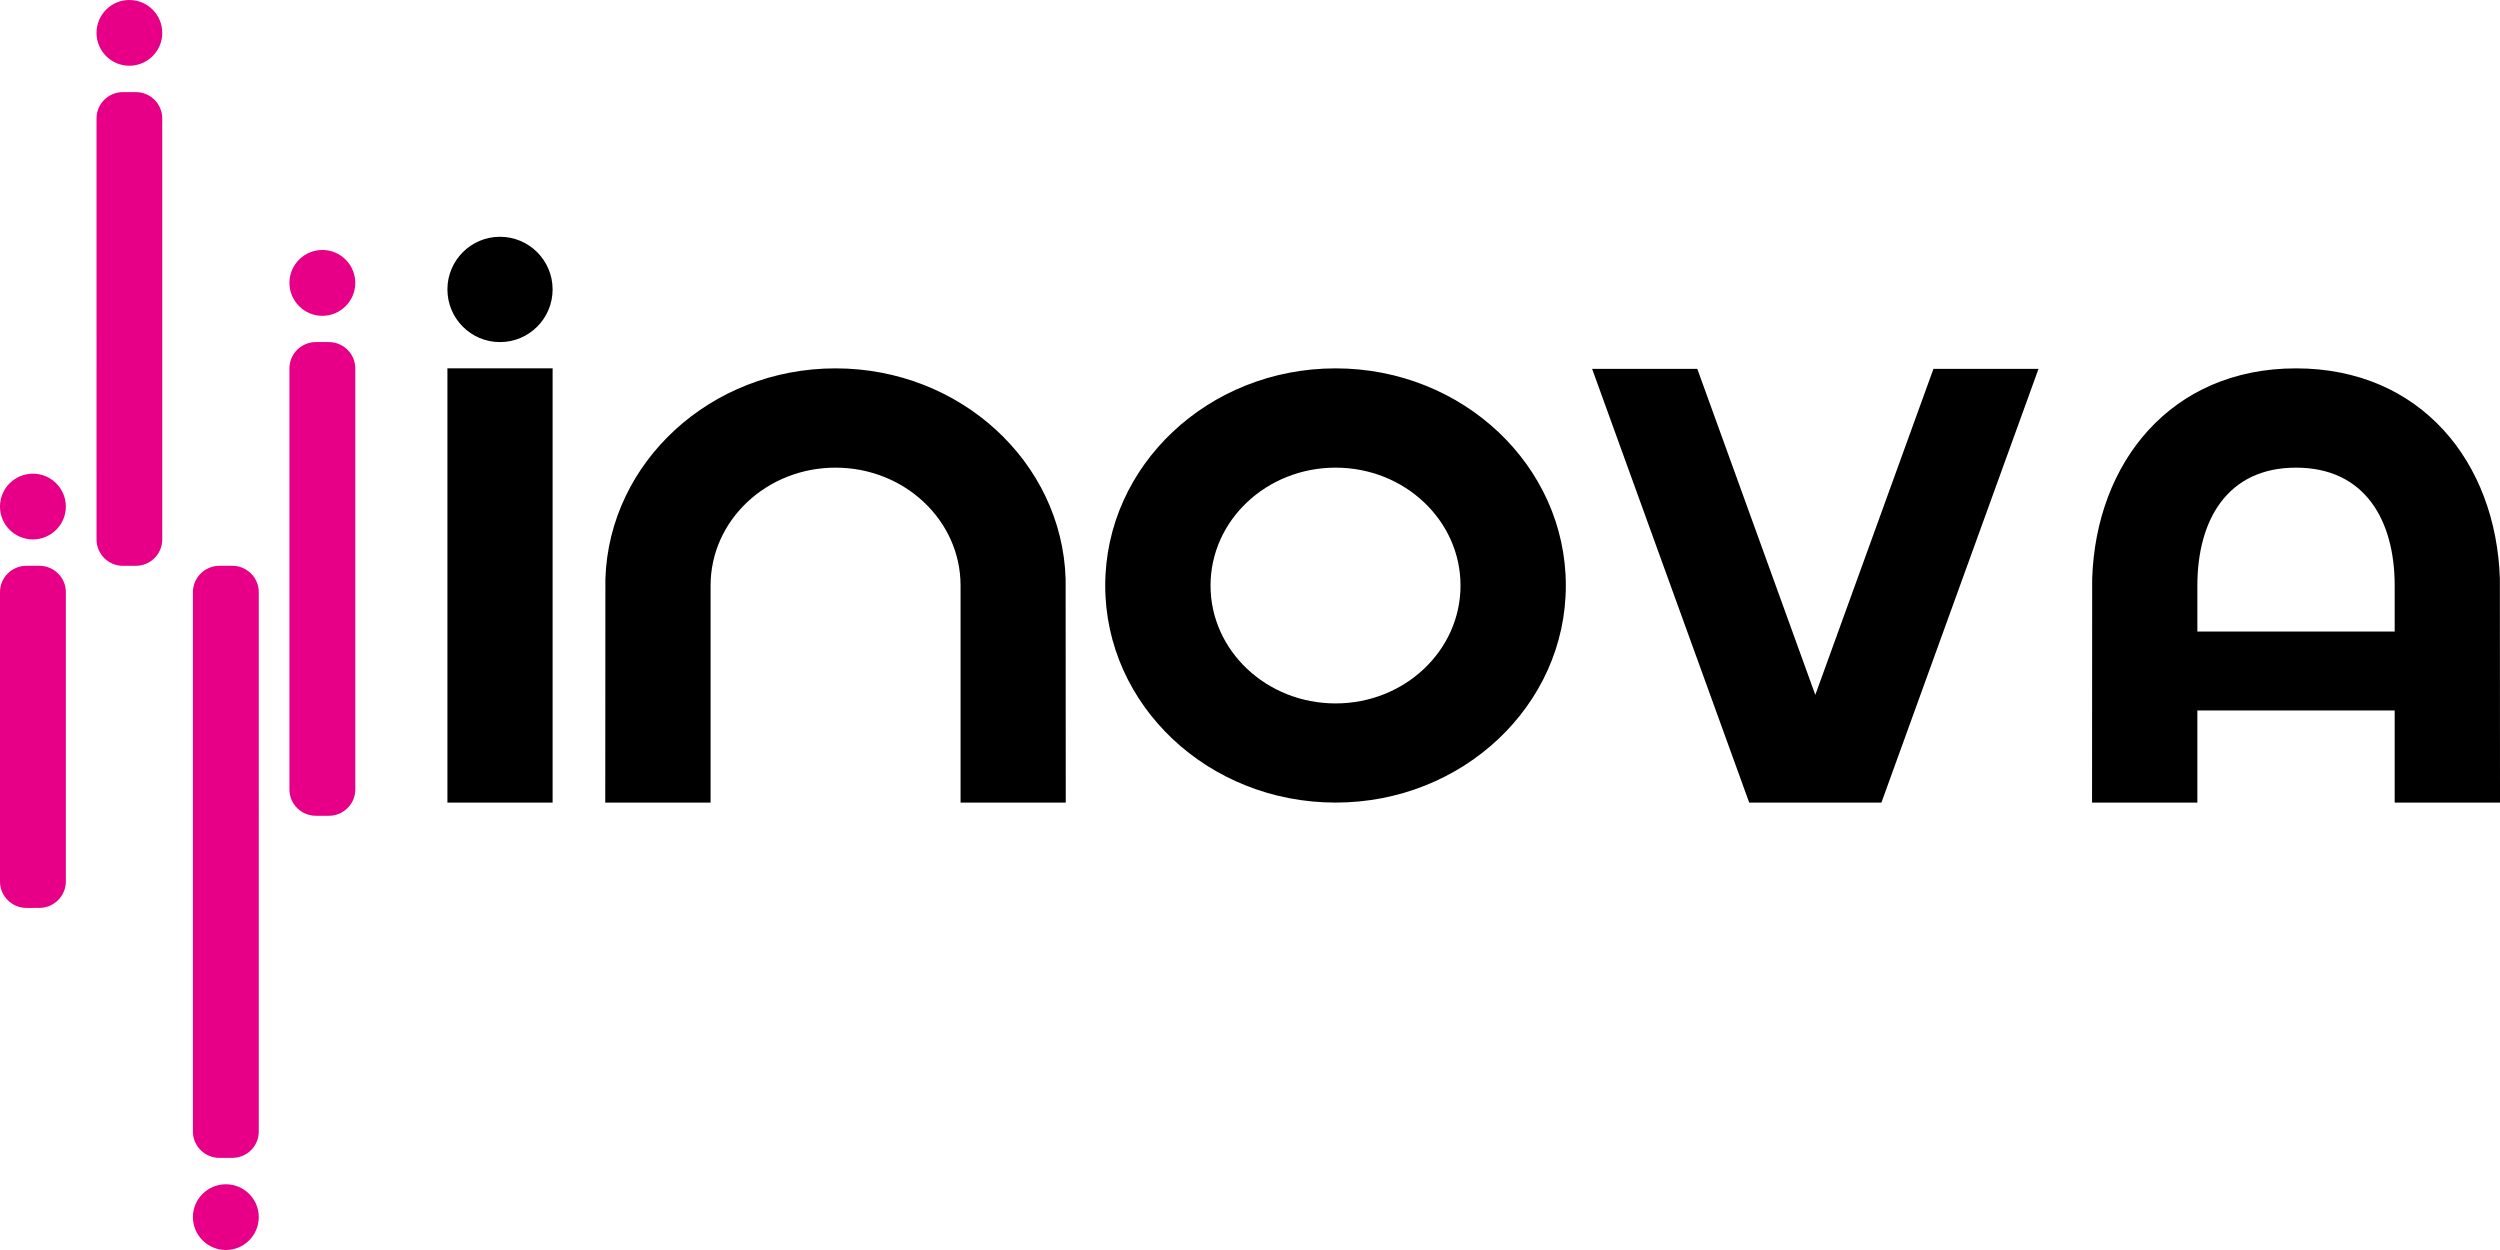
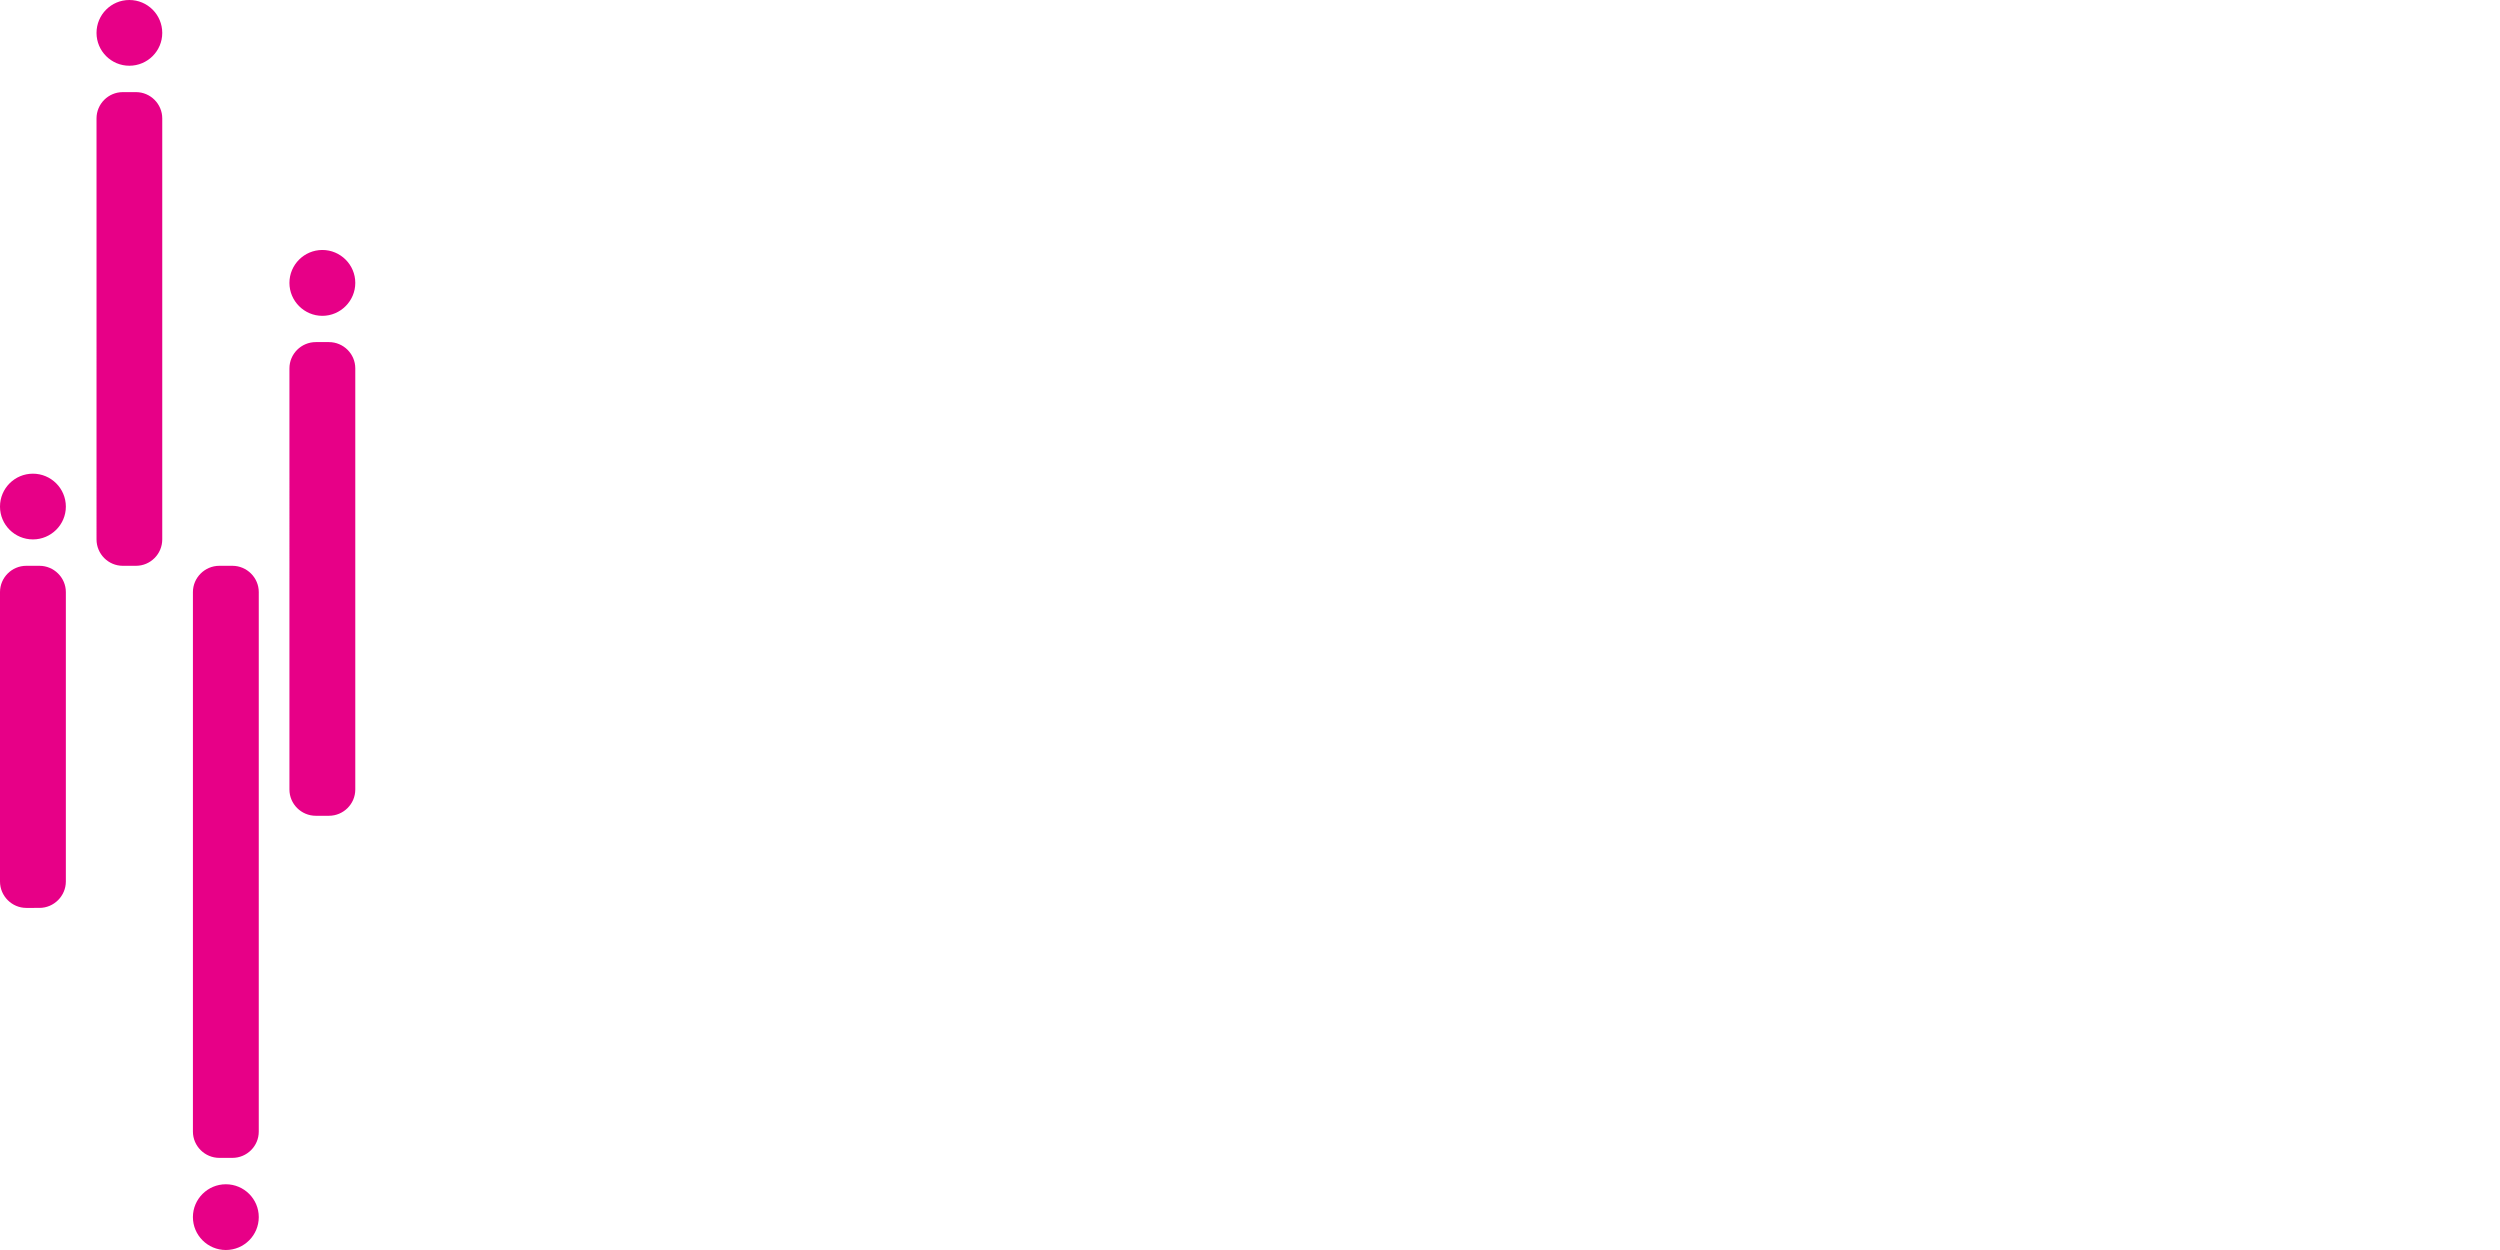
<svg xmlns="http://www.w3.org/2000/svg" width="200" height="100" viewBox="0 0 198920 99460" shape-rendering="geometricPrecision" image-rendering="optimizeQuality" fill-rule="evenodd">
-   <path d="M35600 29310h8370v34550h-8370V29310zm103580 34550h10520l12500-34510h-8360l-9400 25940-9390-25940h-8370l12500 34510zm-32910-34550c10110 0 18320 7740 18320 17280s-8210 17270-18320 17270c-10130 0-18330-7730-18330-17270s8200-17280 18330-17280zm0 7900c5490 0 9940 4200 9940 9380s-4450 9380-9940 9380c-5500 0-9950-4200-9950-9380s4450-9380 9950-9380zm60200 8850c300-9290 6290-16750 16220-16750s15920 7460 16220 16750l10 17800h-8380v-7330h-15700v7330h-8380l10-17800zm24070 4190v-3660c0-5180-2360-9380-7850-9380s-7850 4200-7850 9380v3660h15700zM48170 46060c300-9290 8380-16750 18310-16750s18020 7460 18310 16750l10 17800h-8370V46590c0-5180-4460-9380-9950-9380s-9940 4200-9940 9380v17270h-8380l10-17800zm-8390-27220c2320 0 4190 1880 4190 4190s-1870 4190-4190 4190c-2310 0-4180-1880-4180-4190s1870-4190 4180-4190z" />
-   <path d="M9770 7330h1050c1150 0 2090 940 2090 2090v33500c0 1160-940 2100-2090 2100H9770c-1150 0-2090-940-2090-2100V9420c0-1150 940-2090 2090-2090zm7680 84800h1040c1160 0 2100-940 2100-2090V47110c0-1150-950-2090-2100-2090h-1040c-1150 0-2100 940-2100 2090v42930c0 1150 950 2090 2100 2090zm520 7330c1450 0 2620-1170 2620-2620 0-1440-1170-2610-2620-2610-1440 0-2620 1170-2620 2610 0 1450 1180 2620 2620 2620zm7160-72240h1040c1160 0 2100 940 2100 2090v33510c0 1150-940 2090-2100 2090h-1040c-1160 0-2100-940-2100-2090V29310c0-1150 940-2090 2100-2090zm520-7330c1440 0 2620 1170 2620 2620 0 1440-1180 2620-2620 2620s-2620-1180-2620-2620c0-1450 1180-2620 2620-2620zM2090 45020h1050c1150 0 2100 940 2100 2090v23030c0 1150-950 2100-2100 2100H2090C950 72240 0 71300 0 70140V47110c0-1150 940-2090 2090-2090zm530-7330c1440 0 2620 1170 2620 2620 0 1440-1180 2610-2620 2610-1450 0-2620-1170-2620-2610 0-1450 1170-2620 2620-2620zM10290 0c1450 0 2620 1170 2620 2620 0 1440-1170 2610-2620 2610-1440 0-2610-1170-2610-2610C7680 1170 8850 0 10290 0z" fill="#e70087" />
+   <path d="M9770 7330h1050c1150 0 2090 940 2090 2090v33500c0 1160-940 2100-2090 2100H9770c-1150 0-2090-940-2090-2100V9420c0-1150 940-2090 2090-2090m7680 84800h1040c1160 0 2100-940 2100-2090V47110c0-1150-950-2090-2100-2090h-1040c-1150 0-2100 940-2100 2090v42930c0 1150 950 2090 2100 2090zm520 7330c1450 0 2620-1170 2620-2620 0-1440-1170-2610-2620-2610-1440 0-2620 1170-2620 2610 0 1450 1180 2620 2620 2620zm7160-72240h1040c1160 0 2100 940 2100 2090v33510c0 1150-940 2090-2100 2090h-1040c-1160 0-2100-940-2100-2090V29310c0-1150 940-2090 2100-2090zm520-7330c1440 0 2620 1170 2620 2620 0 1440-1180 2620-2620 2620s-2620-1180-2620-2620c0-1450 1180-2620 2620-2620zM2090 45020h1050c1150 0 2100 940 2100 2090v23030c0 1150-950 2100-2100 2100H2090C950 72240 0 71300 0 70140V47110c0-1150 940-2090 2090-2090zm530-7330c1440 0 2620 1170 2620 2620 0 1440-1180 2610-2620 2610-1450 0-2620-1170-2620-2610 0-1450 1170-2620 2620-2620zM10290 0c1450 0 2620 1170 2620 2620 0 1440-1170 2610-2620 2610-1440 0-2610-1170-2610-2610C7680 1170 8850 0 10290 0z" fill="#e70087" />
</svg>